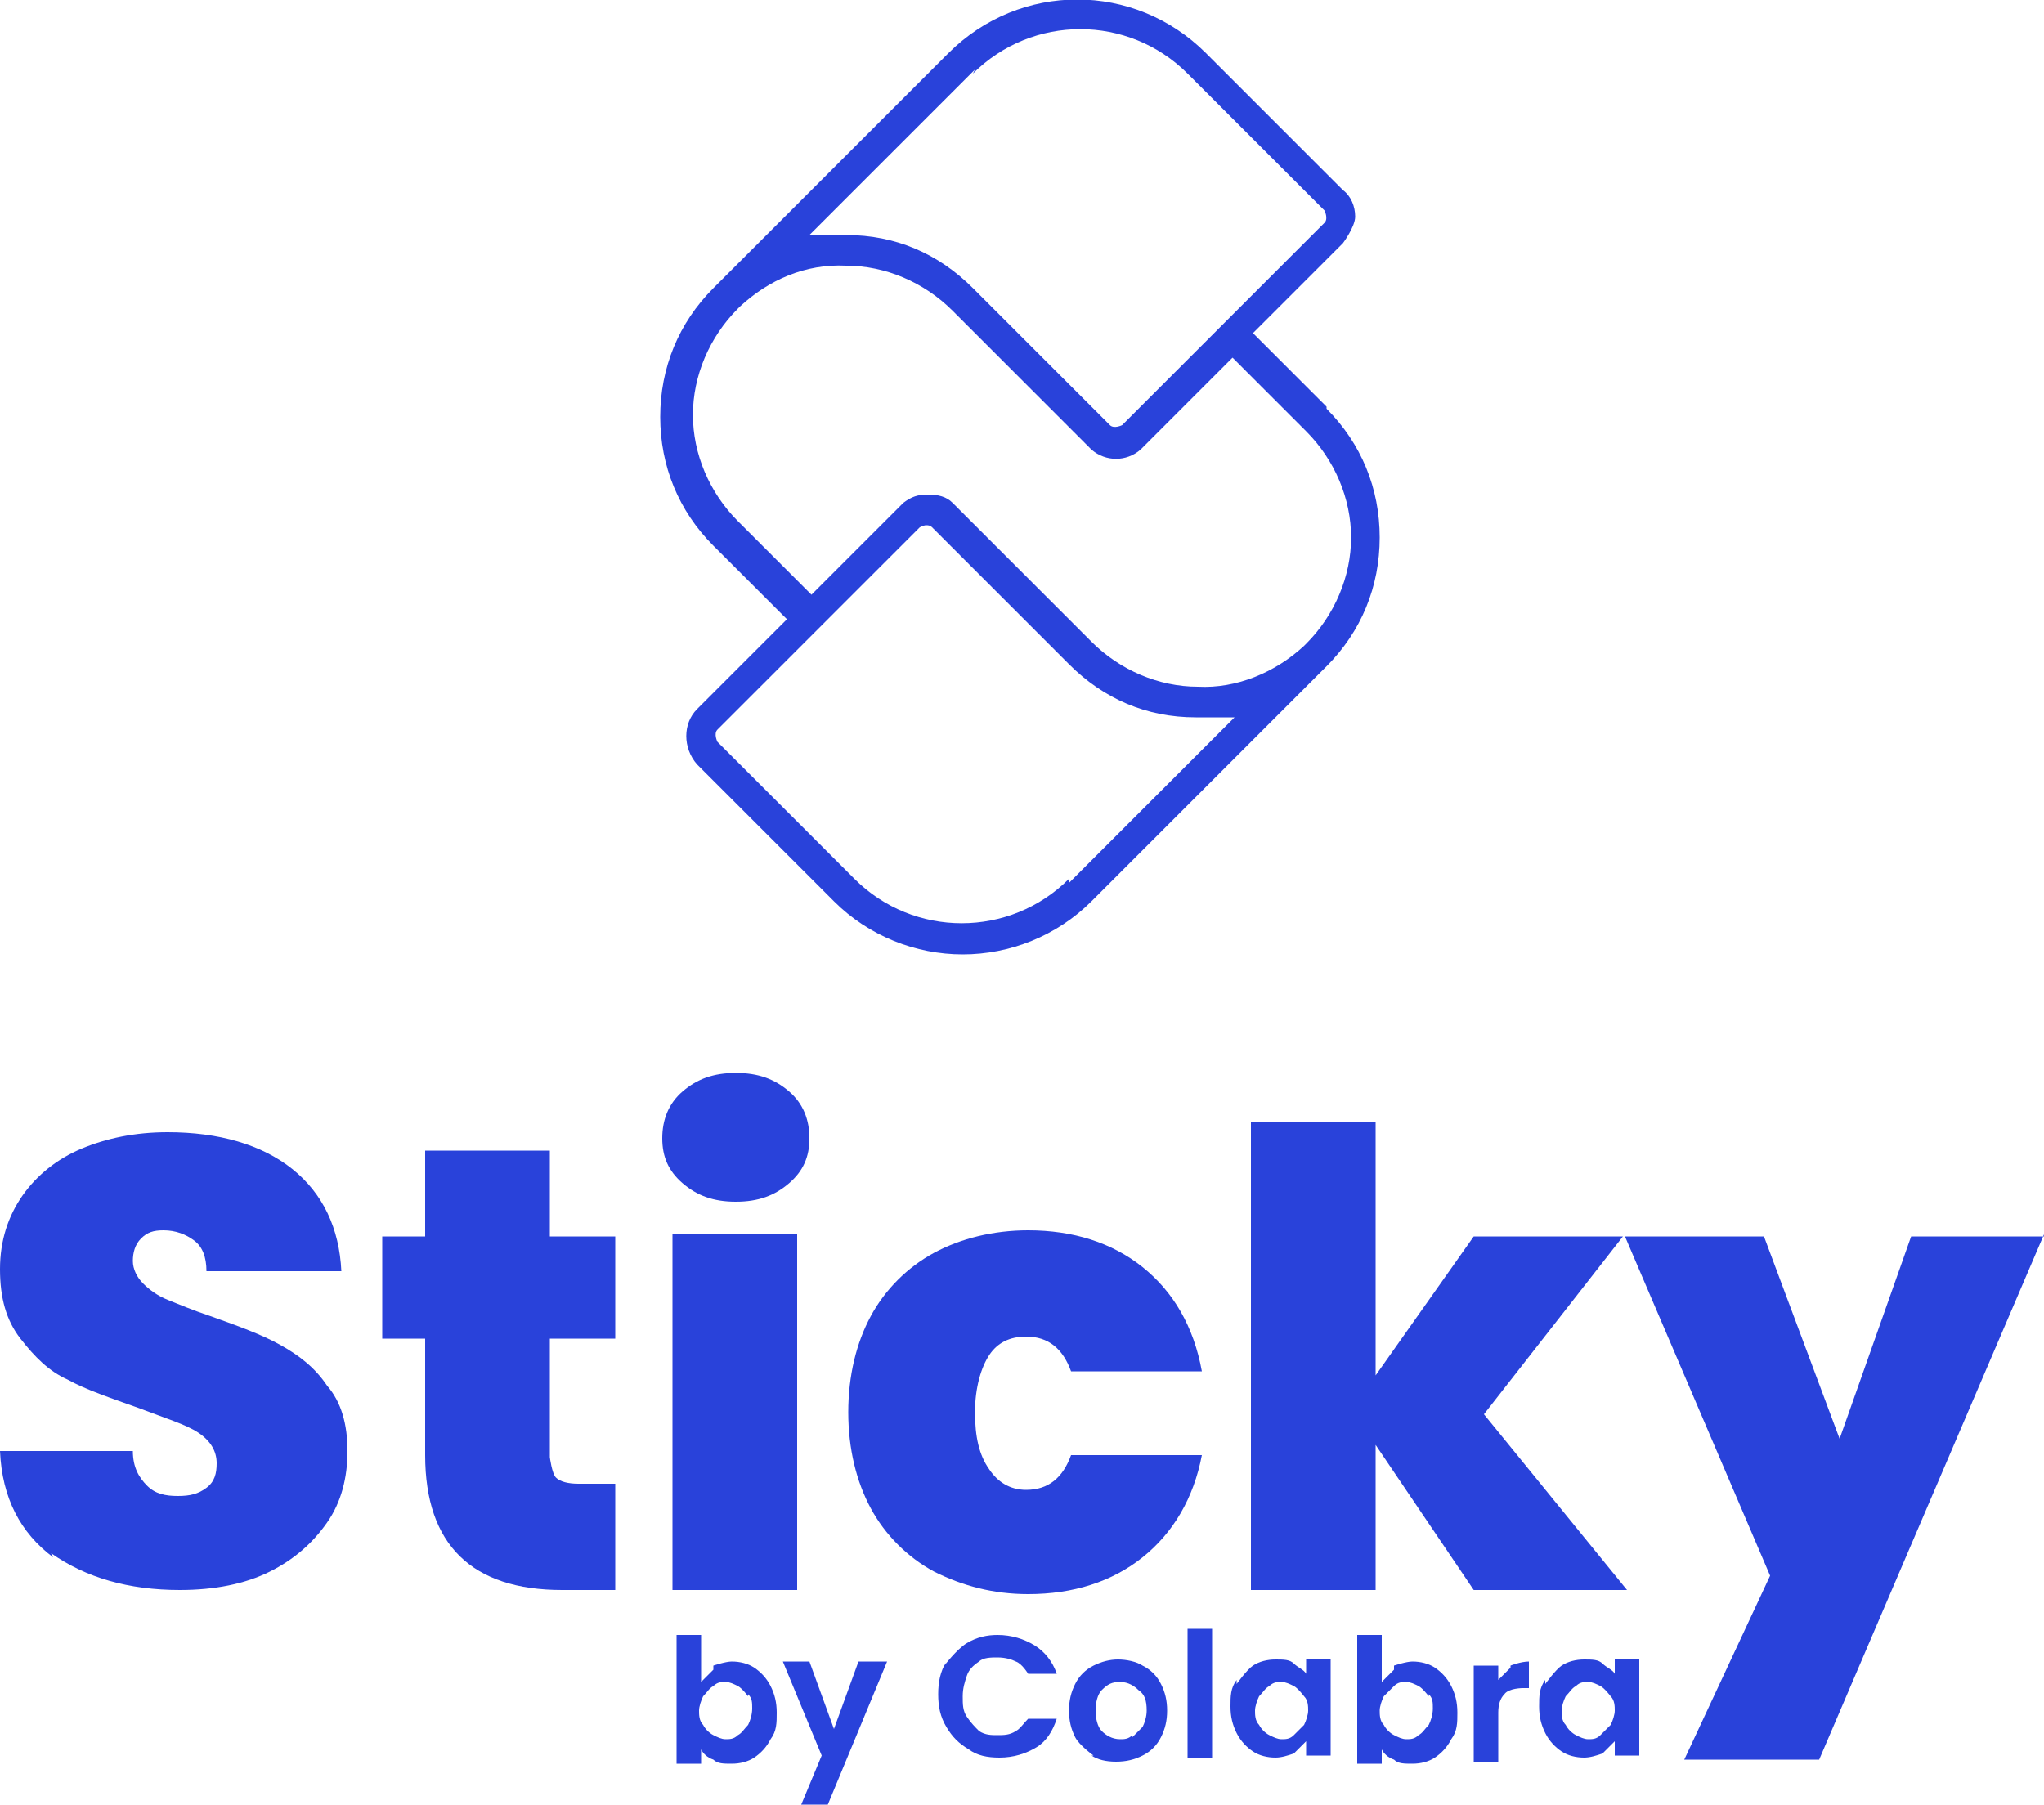
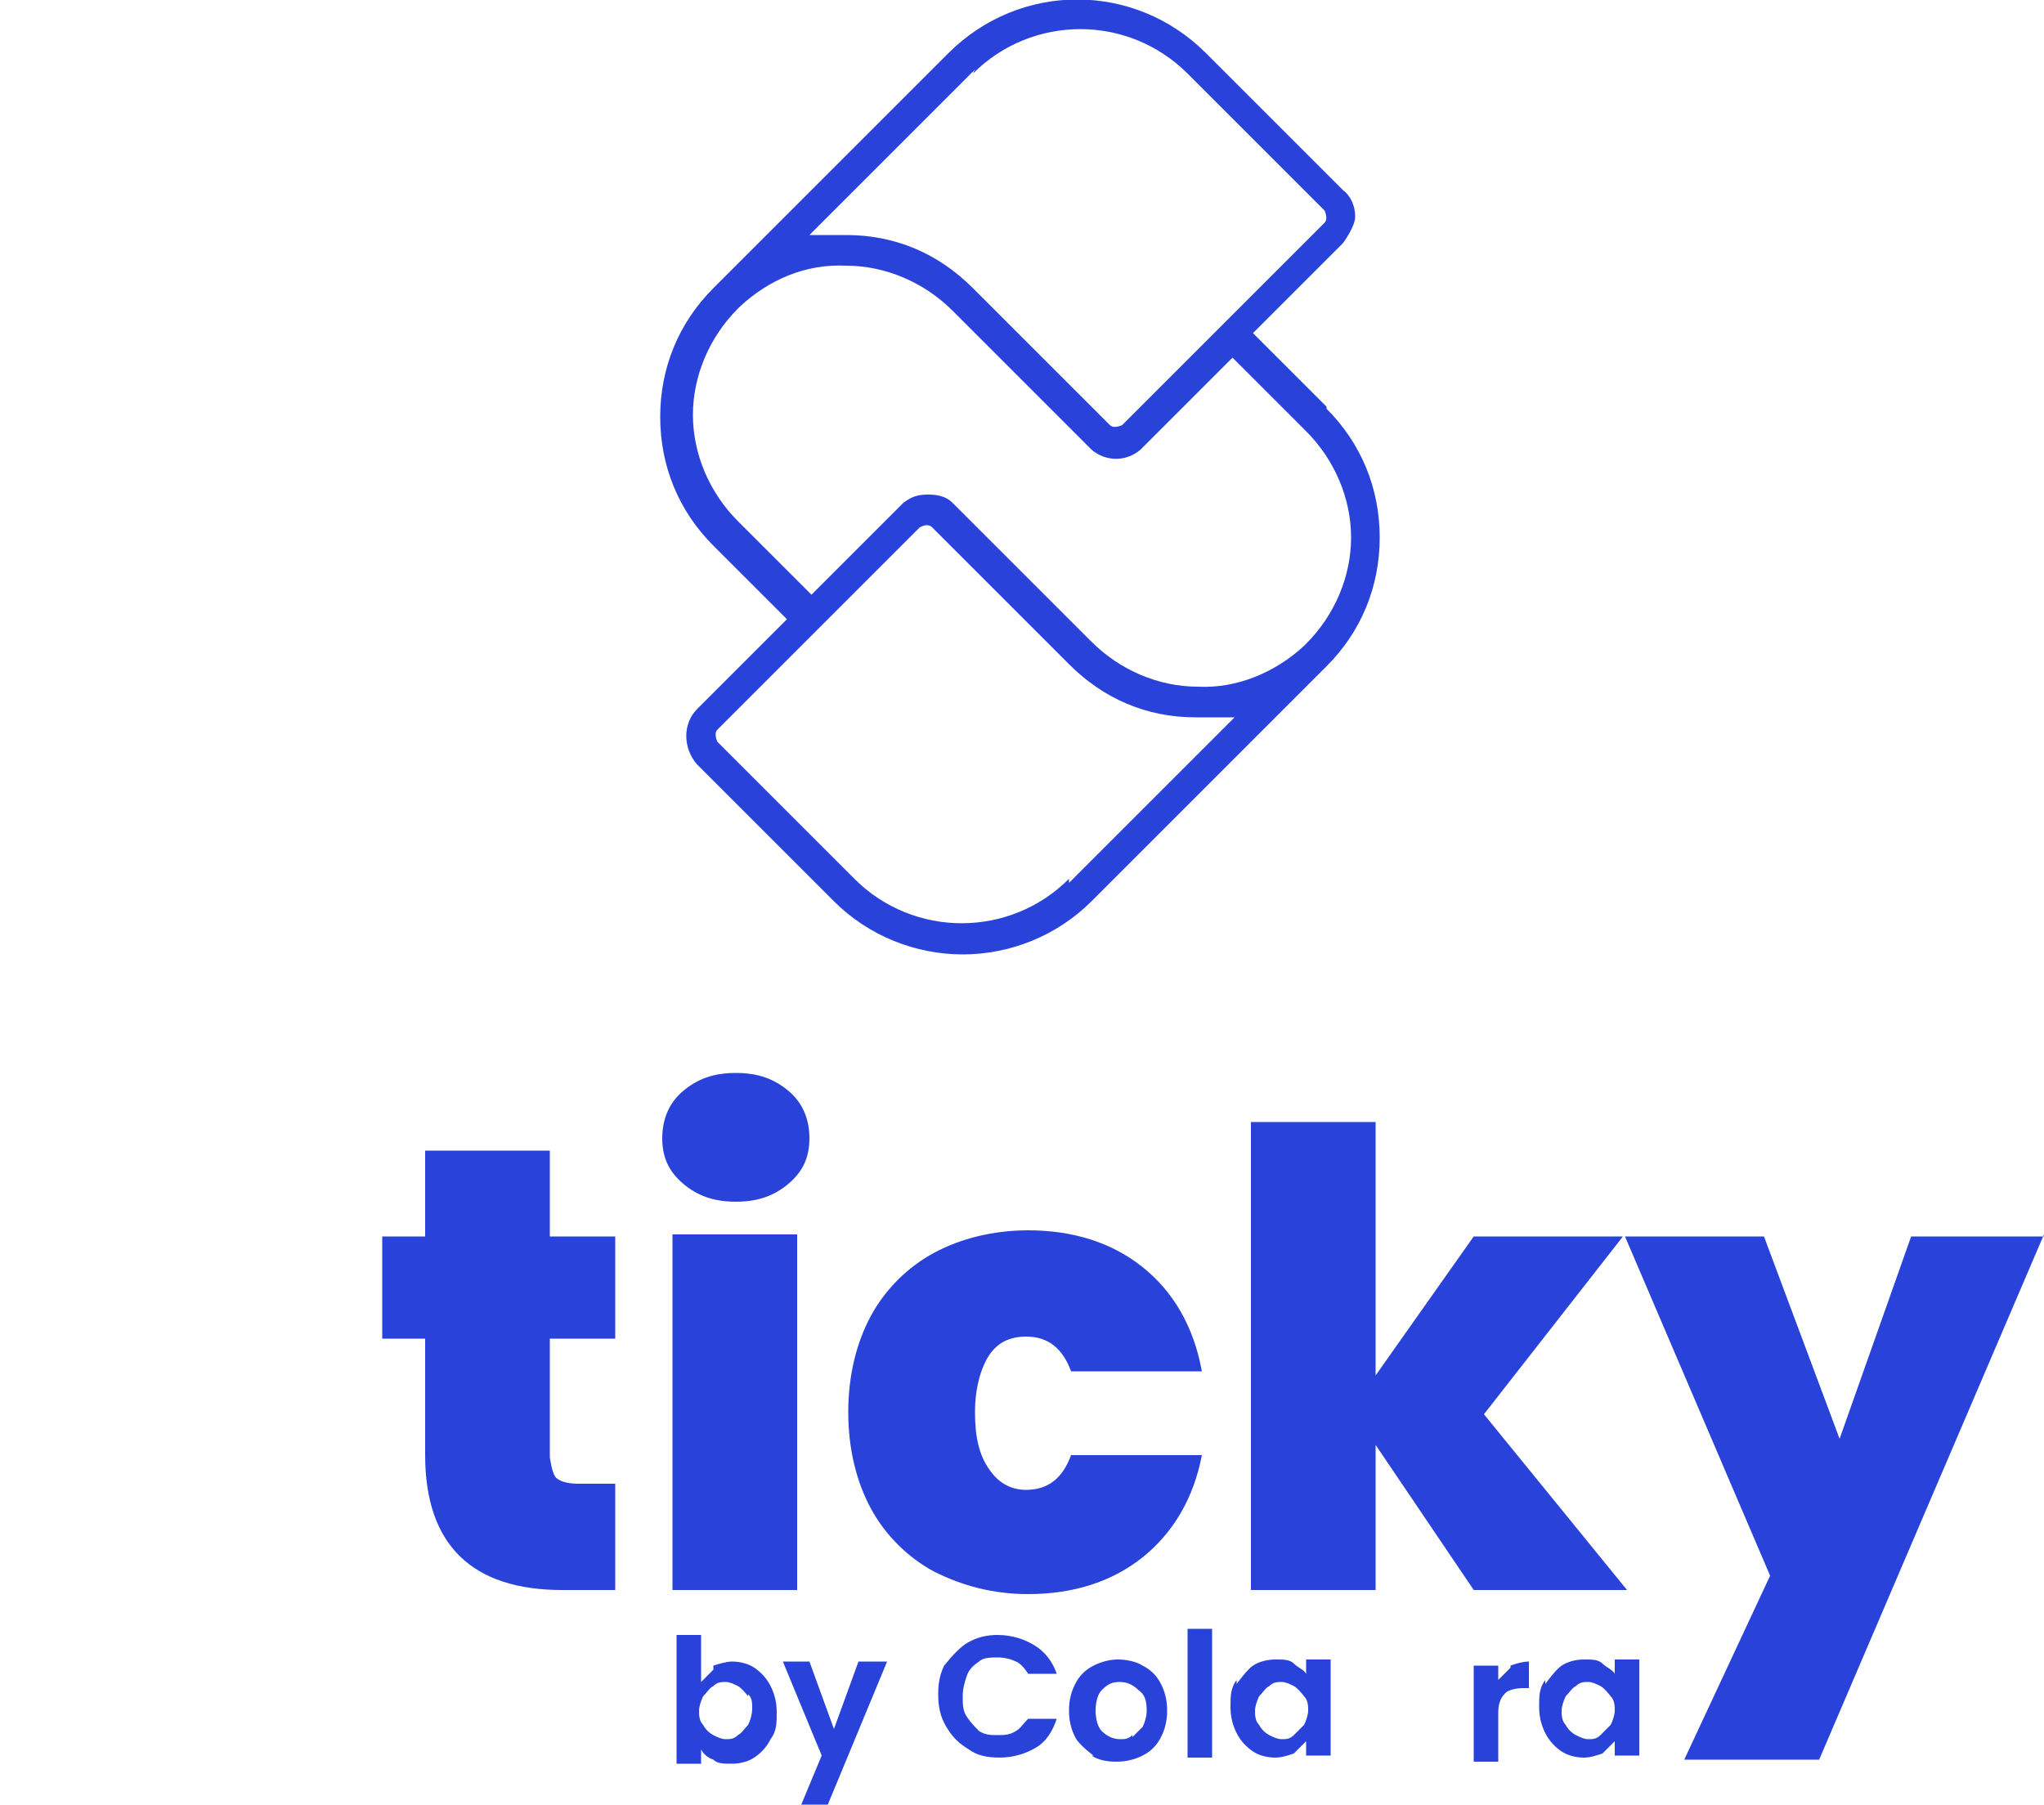
<svg xmlns="http://www.w3.org/2000/svg" viewBox="0 0 10 8.83" data-name="Capa 2" id="Capa_2">
  <defs>
    <style>
      .cls-1 {
        fill: #2942da;
      }
    </style>
  </defs>
  <g data-name="Capa 1" id="Capa_1-2">
    <g>
      <g>
-         <path d="M.26,7.62c-.16-.12-.25-.29-.26-.52h.65c0,.08.03.13.07.17.04.04.09.05.15.05.06,0,.1-.01.14-.04.04-.03.05-.07.05-.12,0-.06-.03-.11-.09-.15-.06-.04-.16-.07-.29-.12-.14-.05-.26-.09-.35-.14-.09-.04-.16-.11-.23-.2-.07-.09-.1-.2-.1-.34s.04-.26.11-.36c.07-.1.17-.18.29-.23.12-.05.26-.08.42-.08.25,0,.46.06.61.18.15.12.23.29.24.5h-.66c0-.07-.02-.12-.06-.15-.04-.03-.09-.05-.15-.05-.05,0-.08.01-.11.04-.03.03-.04.07-.04.11,0,.04.02.08.05.11.03.03.07.06.12.08.05.02.12.05.21.08.14.05.25.09.34.14.09.05.17.11.23.2.07.08.1.19.1.32s-.03.25-.1.35c-.07.1-.16.18-.28.24-.12.06-.27.09-.44.09-.25,0-.46-.06-.63-.18Z" class="cls-1" />
        <path d="M3.01,7.26v.52h-.26c-.44,0-.67-.22-.67-.66v-.57h-.21v-.5h.21v-.42h.61v.42h.32v.5h-.32v.58s.01.08.03.1c.02.02.06.03.11.03h.18Z" class="cls-1" />
        <path d="M3.34,5.79c-.07-.06-.1-.13-.1-.22s.03-.17.1-.23c.07-.06.15-.09.26-.09s.19.03.26.09c.07.06.1.14.1.23s-.03.16-.1.22-.15.09-.26.09-.19-.03-.26-.09ZM3.9,6.04v1.74h-.61v-1.74h.61Z" class="cls-1" />
        <path d="M4.26,6.44c.07-.13.18-.24.31-.31.13-.07.29-.11.46-.11.22,0,.41.06.56.18.15.12.25.29.29.51h-.64c-.04-.11-.11-.17-.22-.17-.08,0-.14.03-.18.09-.04.06-.07.16-.07.28s.02.21.07.28c.04.06.1.1.18.1.11,0,.18-.06.22-.17h.64c-.04.21-.14.38-.29.5-.15.12-.34.18-.56.18-.17,0-.32-.04-.46-.11-.13-.07-.24-.18-.31-.31-.07-.13-.11-.29-.11-.47s.04-.34.11-.47Z" class="cls-1" />
        <path d="M7.21,7.78l-.48-.71v.71h-.61v-2.29h.61v1.24l.48-.68h.73l-.68.87.7.86h-.74Z" class="cls-1" />
        <path d="M10,6.04l-1.1,2.57h-.66l.42-.9-.71-1.66h.68l.37.99.35-.99h.67Z" class="cls-1" />
      </g>
      <path d="M6.49,1.99l-.36-.36.44-.44s.06-.08.06-.13-.02-.1-.06-.13l-.67-.67c-.35-.35-.91-.35-1.26,0l-1.15,1.15s0,0,0,0c-.17.17-.26.39-.26.63s.09.46.26.63l.36.36-.44.44c-.07.07-.07.19,0,.27l.67.67c.17.17.4.26.63.26s.46-.09.63-.26l1.15-1.15c.17-.17.26-.39.26-.63s-.09-.46-.26-.63ZM4.76.36c.29-.29.76-.29,1.05,0l.67.67s.02.04,0,.06l-.47.47-.52.52s-.04.02-.06,0l-.67-.67c-.17-.17-.38-.26-.62-.26,0,0,0,0-.01,0-.01,0-.03,0-.04,0,0,0,0,0-.01,0,0,0-.02,0-.03,0,0,0-.01,0-.02,0,0,0-.02,0-.03,0,0,0-.01,0-.02,0,0,0-.02,0-.02,0,0,0,0,0,0,0l.81-.81ZM5.23,4.3c-.29.29-.76.29-1.05,0l-.67-.67s-.02-.04,0-.06l.44-.44h0s.55-.55.55-.55c0,0,.02-.01.03-.01s.02,0,.03.01l.67.67c.17.17.38.26.62.26,0,0,0,0,.01,0,0,0,.01,0,.02,0,0,0,.02,0,.02,0,0,0,.01,0,.02,0,.01,0,.03,0,.04,0,0,0,.02,0,.03,0,0,0,.01,0,.02,0,0,0,.02,0,.03,0,0,0,0,0,0,0l-.81.81ZM6.39,3.15s0,0-.01.01c-.14.13-.33.21-.52.2-.19,0-.38-.08-.52-.22l-.67-.67s0,0-.01-.01c0,0,0,0,0,0-.03-.03-.07-.04-.12-.04s-.08.01-.12.04c0,0,0,0,0,0,0,0,0,0-.01.01l-.44.44-.36-.36c-.14-.14-.22-.33-.22-.52s.08-.38.22-.52c0,0,0,0,.01-.01.14-.13.32-.21.52-.2.19,0,.38.08.52.22l.67.67s0,0,.01.01c.07.06.17.06.24,0,0,0,0,0,.01-.01l.44-.44.36.36c.14.14.22.33.22.52s-.08.38-.22.52Z" class="cls-1" />
      <g>
        <path d="M3.49,8.15s.06-.02.09-.02c.04,0,.08.01.11.03.03.02.06.05.08.09.02.04.03.08.03.13s0,.09-.03.13c-.02.04-.05.07-.08.09-.03.02-.07.03-.11.03-.04,0-.07,0-.09-.02-.03-.01-.05-.03-.06-.05v.07h-.12v-.63h.12v.23s.04-.04.06-.06ZM3.66,8.3s-.03-.04-.05-.05c-.02-.01-.04-.02-.06-.02s-.04,0-.06.02c-.02.01-.03.03-.05.05-.01.02-.02.05-.02.07s0,.05.02.07c.01.02.03.04.05.05.02.01.04.02.06.02s.04,0,.06-.02c.02-.01.03-.03.05-.05.01-.02.02-.05.02-.08s0-.05-.02-.07Z" class="cls-1" />
        <path d="M4.34,8.13l-.29.7h-.13l.1-.24-.19-.46h.13l.12.33.12-.33h.13Z" class="cls-1" />
        <path d="M4.62,8.15s.06-.08.11-.11c.05-.03.1-.04.15-.04.07,0,.13.02.18.05.05.03.09.08.11.14h-.14s-.03-.05-.06-.06c-.02-.01-.05-.02-.09-.02-.03,0-.07,0-.09.02-.03.02-.05.04-.06.07s-.02.06-.02.1,0,.07.02.1c.02.03.04.05.06.07.03.02.06.02.09.02.03,0,.06,0,.09-.02.02-.01.04-.04.06-.06h.14c-.02.06-.05.11-.1.14-.05.03-.11.05-.18.05-.06,0-.11-.01-.15-.04-.05-.03-.08-.06-.11-.11s-.04-.1-.04-.16.01-.11.04-.16Z" class="cls-1" />
        <path d="M5.35,8.59s-.07-.05-.09-.09c-.02-.04-.03-.08-.03-.13s.01-.09.03-.13c.02-.04.05-.07.09-.09.04-.02.08-.03.12-.03s.09.01.12.03c.04.02.07.05.09.09.02.04.03.08.03.13s-.01.09-.03.13c-.02.04-.05.07-.09.09-.04.02-.08.03-.13.03s-.09-.01-.12-.03ZM5.54,8.5s.03-.03.05-.05c.01-.02.02-.05.02-.08,0-.05-.01-.08-.04-.1-.02-.02-.05-.04-.09-.04s-.06.01-.09.04c-.02.02-.03.06-.03.1s.01.08.03.1c.02.02.05.04.09.04.02,0,.04,0,.06-.02Z" class="cls-1" />
        <path d="M5.93,7.97v.63h-.12v-.63h.12Z" class="cls-1" />
        <path d="M6.05,8.24s.05-.07.08-.09.07-.03.11-.03c.04,0,.07,0,.09.02s.05.03.06.05v-.07h.12v.47h-.12v-.07s-.04.04-.06.06c-.03.01-.06.02-.09.02-.04,0-.08-.01-.11-.03s-.06-.05-.08-.09c-.02-.04-.03-.08-.03-.13s0-.09.03-.13ZM6.38,8.3s-.03-.04-.05-.05-.04-.02-.06-.02-.04,0-.06.02c-.02.01-.03.03-.05.05-.01.02-.02.05-.02.07s0,.05.02.07c.01.02.03.04.05.05.02.01.04.02.06.02s.04,0,.06-.02.03-.03.05-.05c.01-.02.02-.05.02-.07s0-.05-.02-.07Z" class="cls-1" />
-         <path d="M6.82,8.15s.06-.02.09-.02c.04,0,.08.01.11.03s.06.05.08.09c.02.04.03.08.03.13s0,.09-.03.13c-.02.04-.05.07-.08.09s-.07.03-.11.03c-.04,0-.07,0-.09-.02-.03-.01-.05-.03-.06-.05v.07h-.12v-.63h.12v.23s.04-.04.06-.06ZM6.99,8.3s-.03-.04-.05-.05c-.02-.01-.04-.02-.06-.02s-.04,0-.06.02-.03.03-.05.05c-.01.02-.02.05-.02.07s0,.05.02.07c.01.02.03.04.05.05s.04.02.06.02.04,0,.06-.02c.02-.01.03-.03.05-.05.01-.02.02-.05.02-.08s0-.05-.02-.07Z" class="cls-1" />
        <path d="M7.39,8.15s.05-.02.09-.02v.13h-.03s-.07,0-.09.03c-.02.02-.03.05-.03.09v.24h-.12v-.47h.12v.07s.04-.04.06-.06Z" class="cls-1" />
        <path d="M7.56,8.24s.05-.07.08-.09c.03-.02.07-.03.11-.03.04,0,.07,0,.09.02s.05.03.06.05v-.07h.12v.47h-.12v-.07s-.04.04-.06.06c-.03.01-.06.02-.09.02-.04,0-.08-.01-.11-.03-.03-.02-.06-.05-.08-.09-.02-.04-.03-.08-.03-.13s0-.09.03-.13ZM7.88,8.3s-.03-.04-.05-.05-.04-.02-.06-.02-.04,0-.06.02c-.02.01-.03.03-.05.05-.01.02-.02.05-.02.07s0,.05.02.07c.01.02.03.04.05.05.02.01.04.02.06.02s.04,0,.06-.02.03-.03.05-.05c.01-.02.02-.05.02-.07s0-.05-.02-.07Z" class="cls-1" />
      </g>
    </g>
  </g>
</svg>